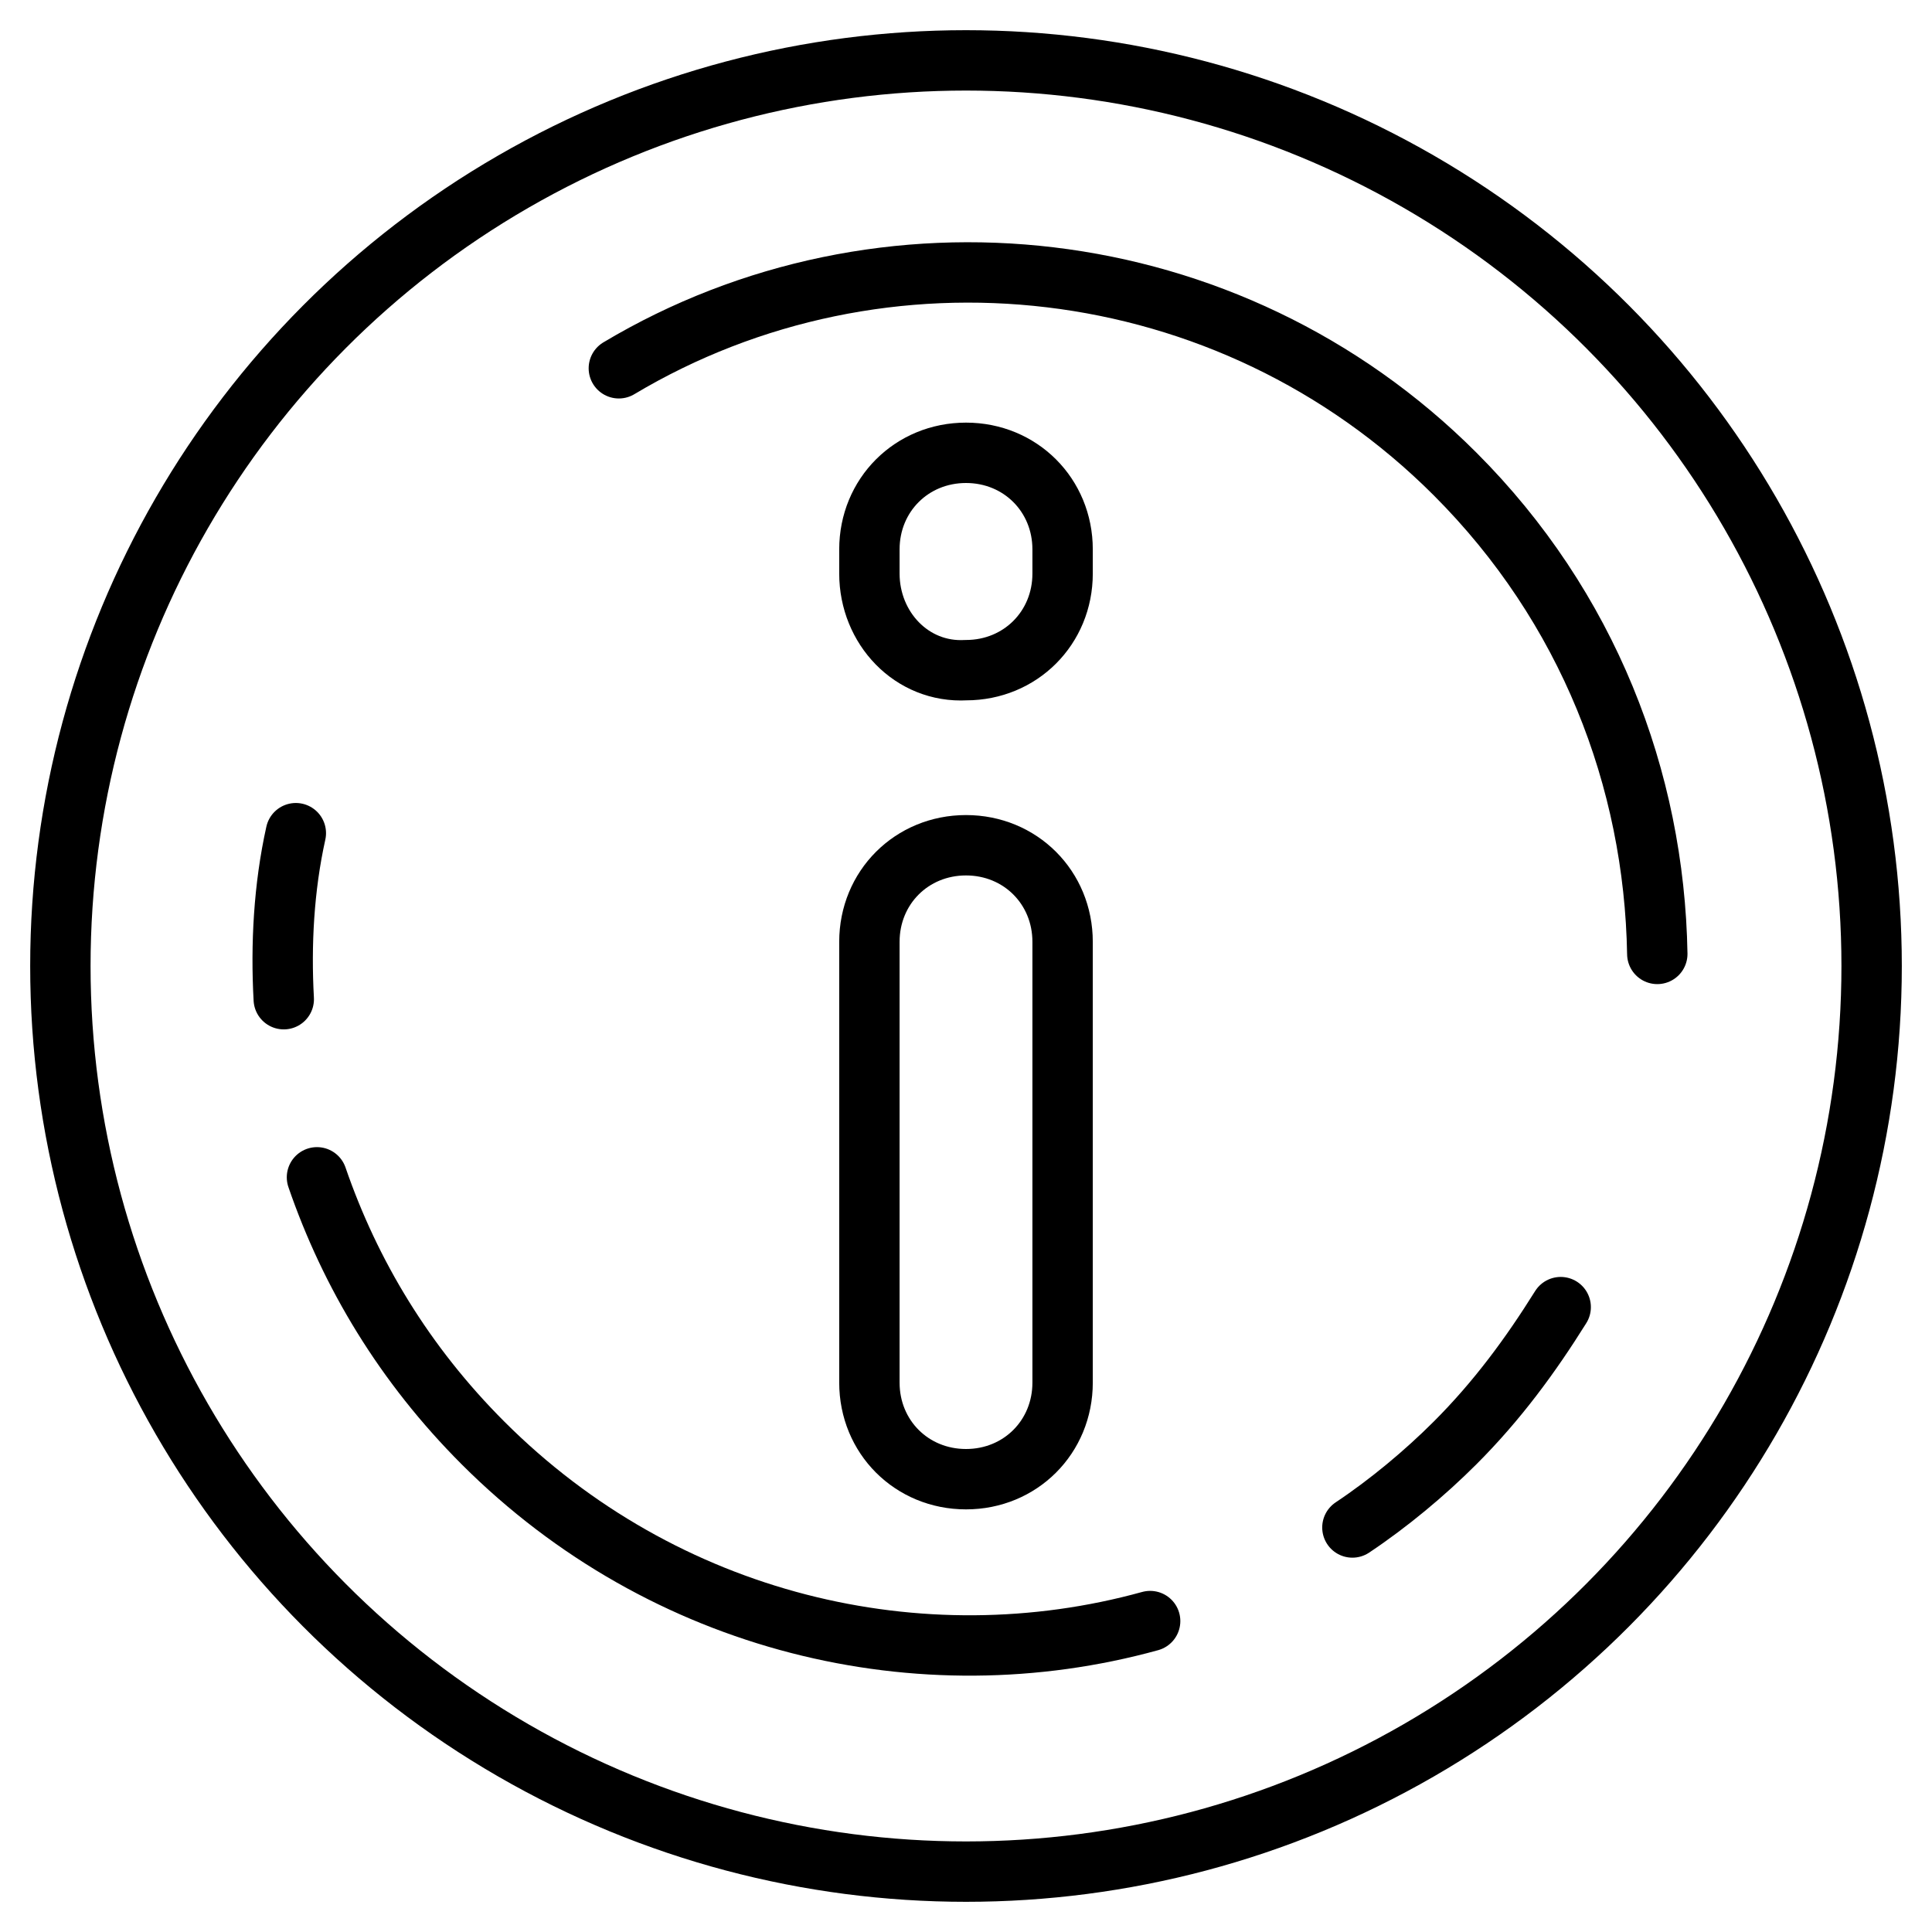
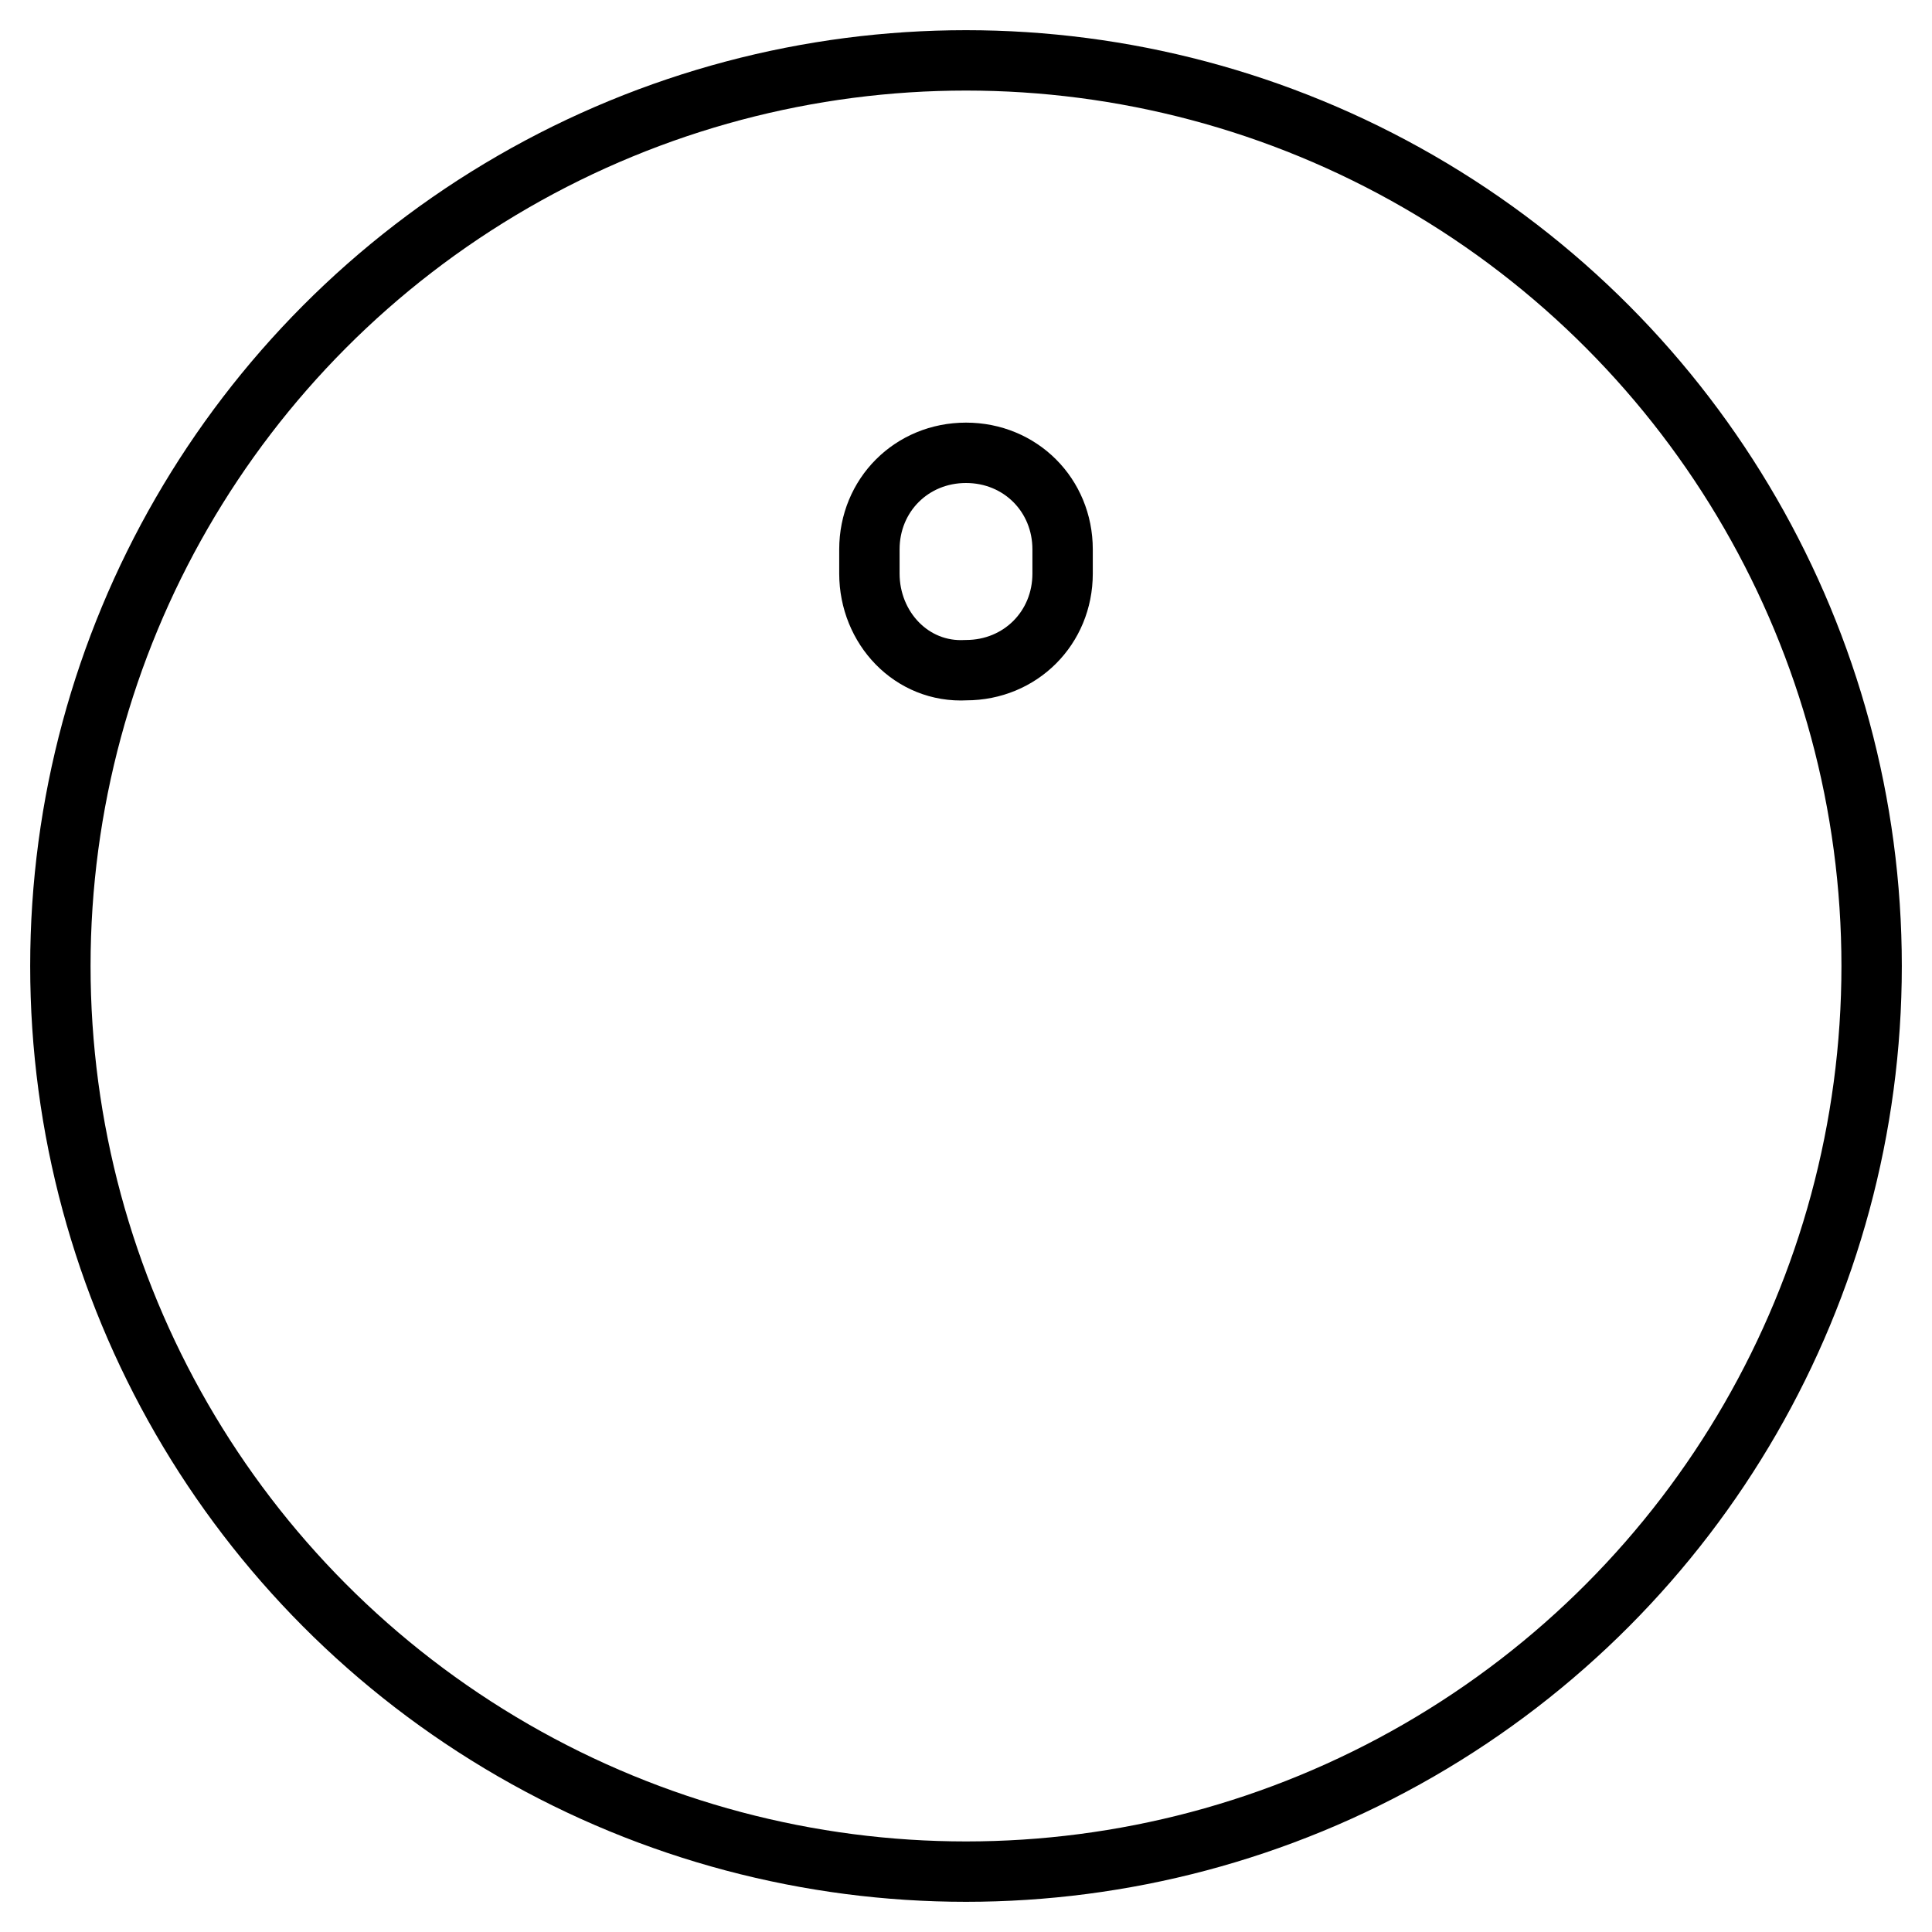
<svg xmlns="http://www.w3.org/2000/svg" style="enable-background:new 0 0 64 64;" version="1.1" viewBox="0 0 64 64" xml:space="preserve">
  <style type="text/css">
	.st0{fill:none;stroke:#000000;stroke-width:2;stroke-linecap:round;stroke-linejoin:round;stroke-miterlimit:10;}
	.st1{fill:none;stroke:#000000;stroke-width:2;stroke-miterlimit:10;}
</style>
  <g id="Layer_1" />
  <g id="Layer_2">
    <g>
      <g>
        <circle class="st0" cx="32" cy="32" r="30" />
-         <path class="st0" d="M20.5,12.2c8.7-5.2,20.2-4,27.7,3.5c4.4,4.4,6.6,10.1,6.7,15.9" />
-         <path class="st0" d="M9.4,33.1c-0.1-1.8,0-3.7,0.4-5.5" />
-         <path class="st0" d="M38.1,53.7C30.5,55.8,22,53.8,16,47.8c-2.6-2.6-4.4-5.6-5.5-8.8" />
-         <path class="st0" d="M51.7,43.3c-1,1.6-2.1,3.1-3.5,4.5c-1,1-2.2,2-3.4,2.8" />
      </g>
      <g>
-         <path class="st0" d="M28.8,45.8V31.2c0-1.8,1.4-3.2,3.2-3.2h0c1.8,0,3.2,1.4,3.2,3.2v14.6c0,1.8-1.4,3.2-3.2,3.2h0     C30.2,49,28.8,47.6,28.8,45.8z" />
        <path class="st0" d="M28.8,19v-0.8c0-1.8,1.4-3.2,3.2-3.2h0c1.8,0,3.2,1.4,3.2,3.2V19c0,1.8-1.4,3.2-3.2,3.2h0     C30.2,22.3,28.8,20.8,28.8,19z" />
      </g>
    </g>
  </g>
</svg>